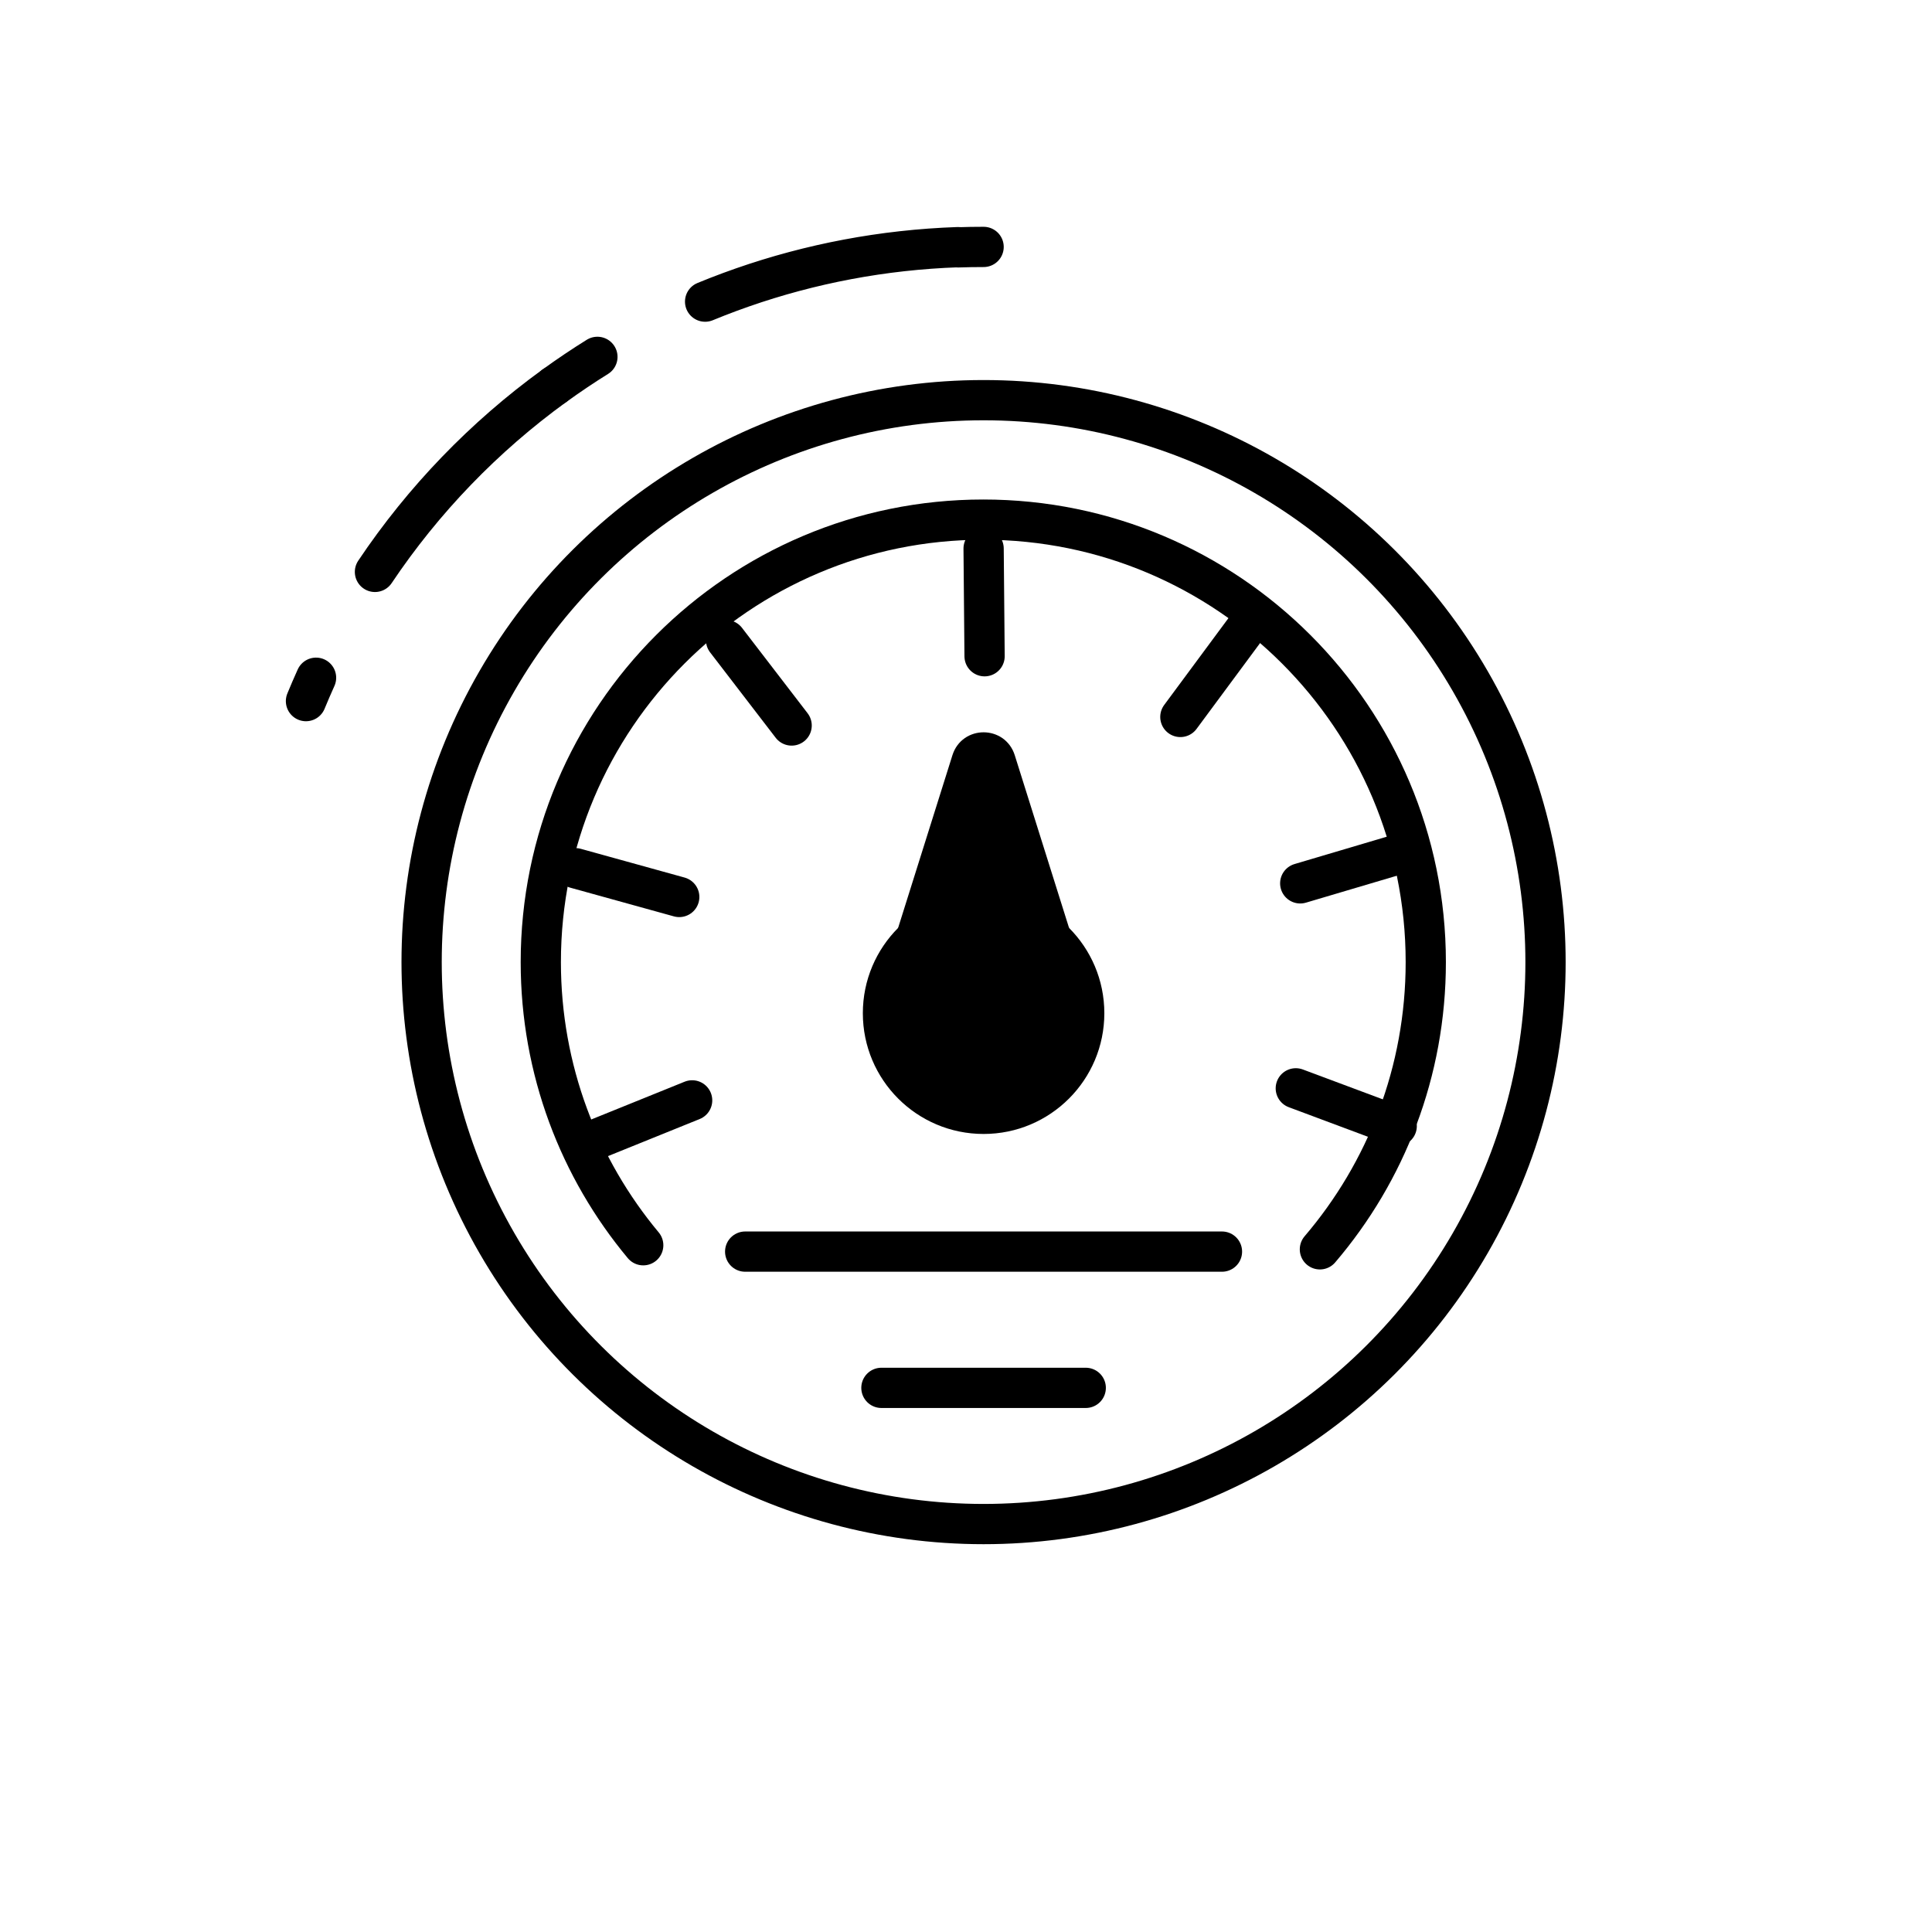
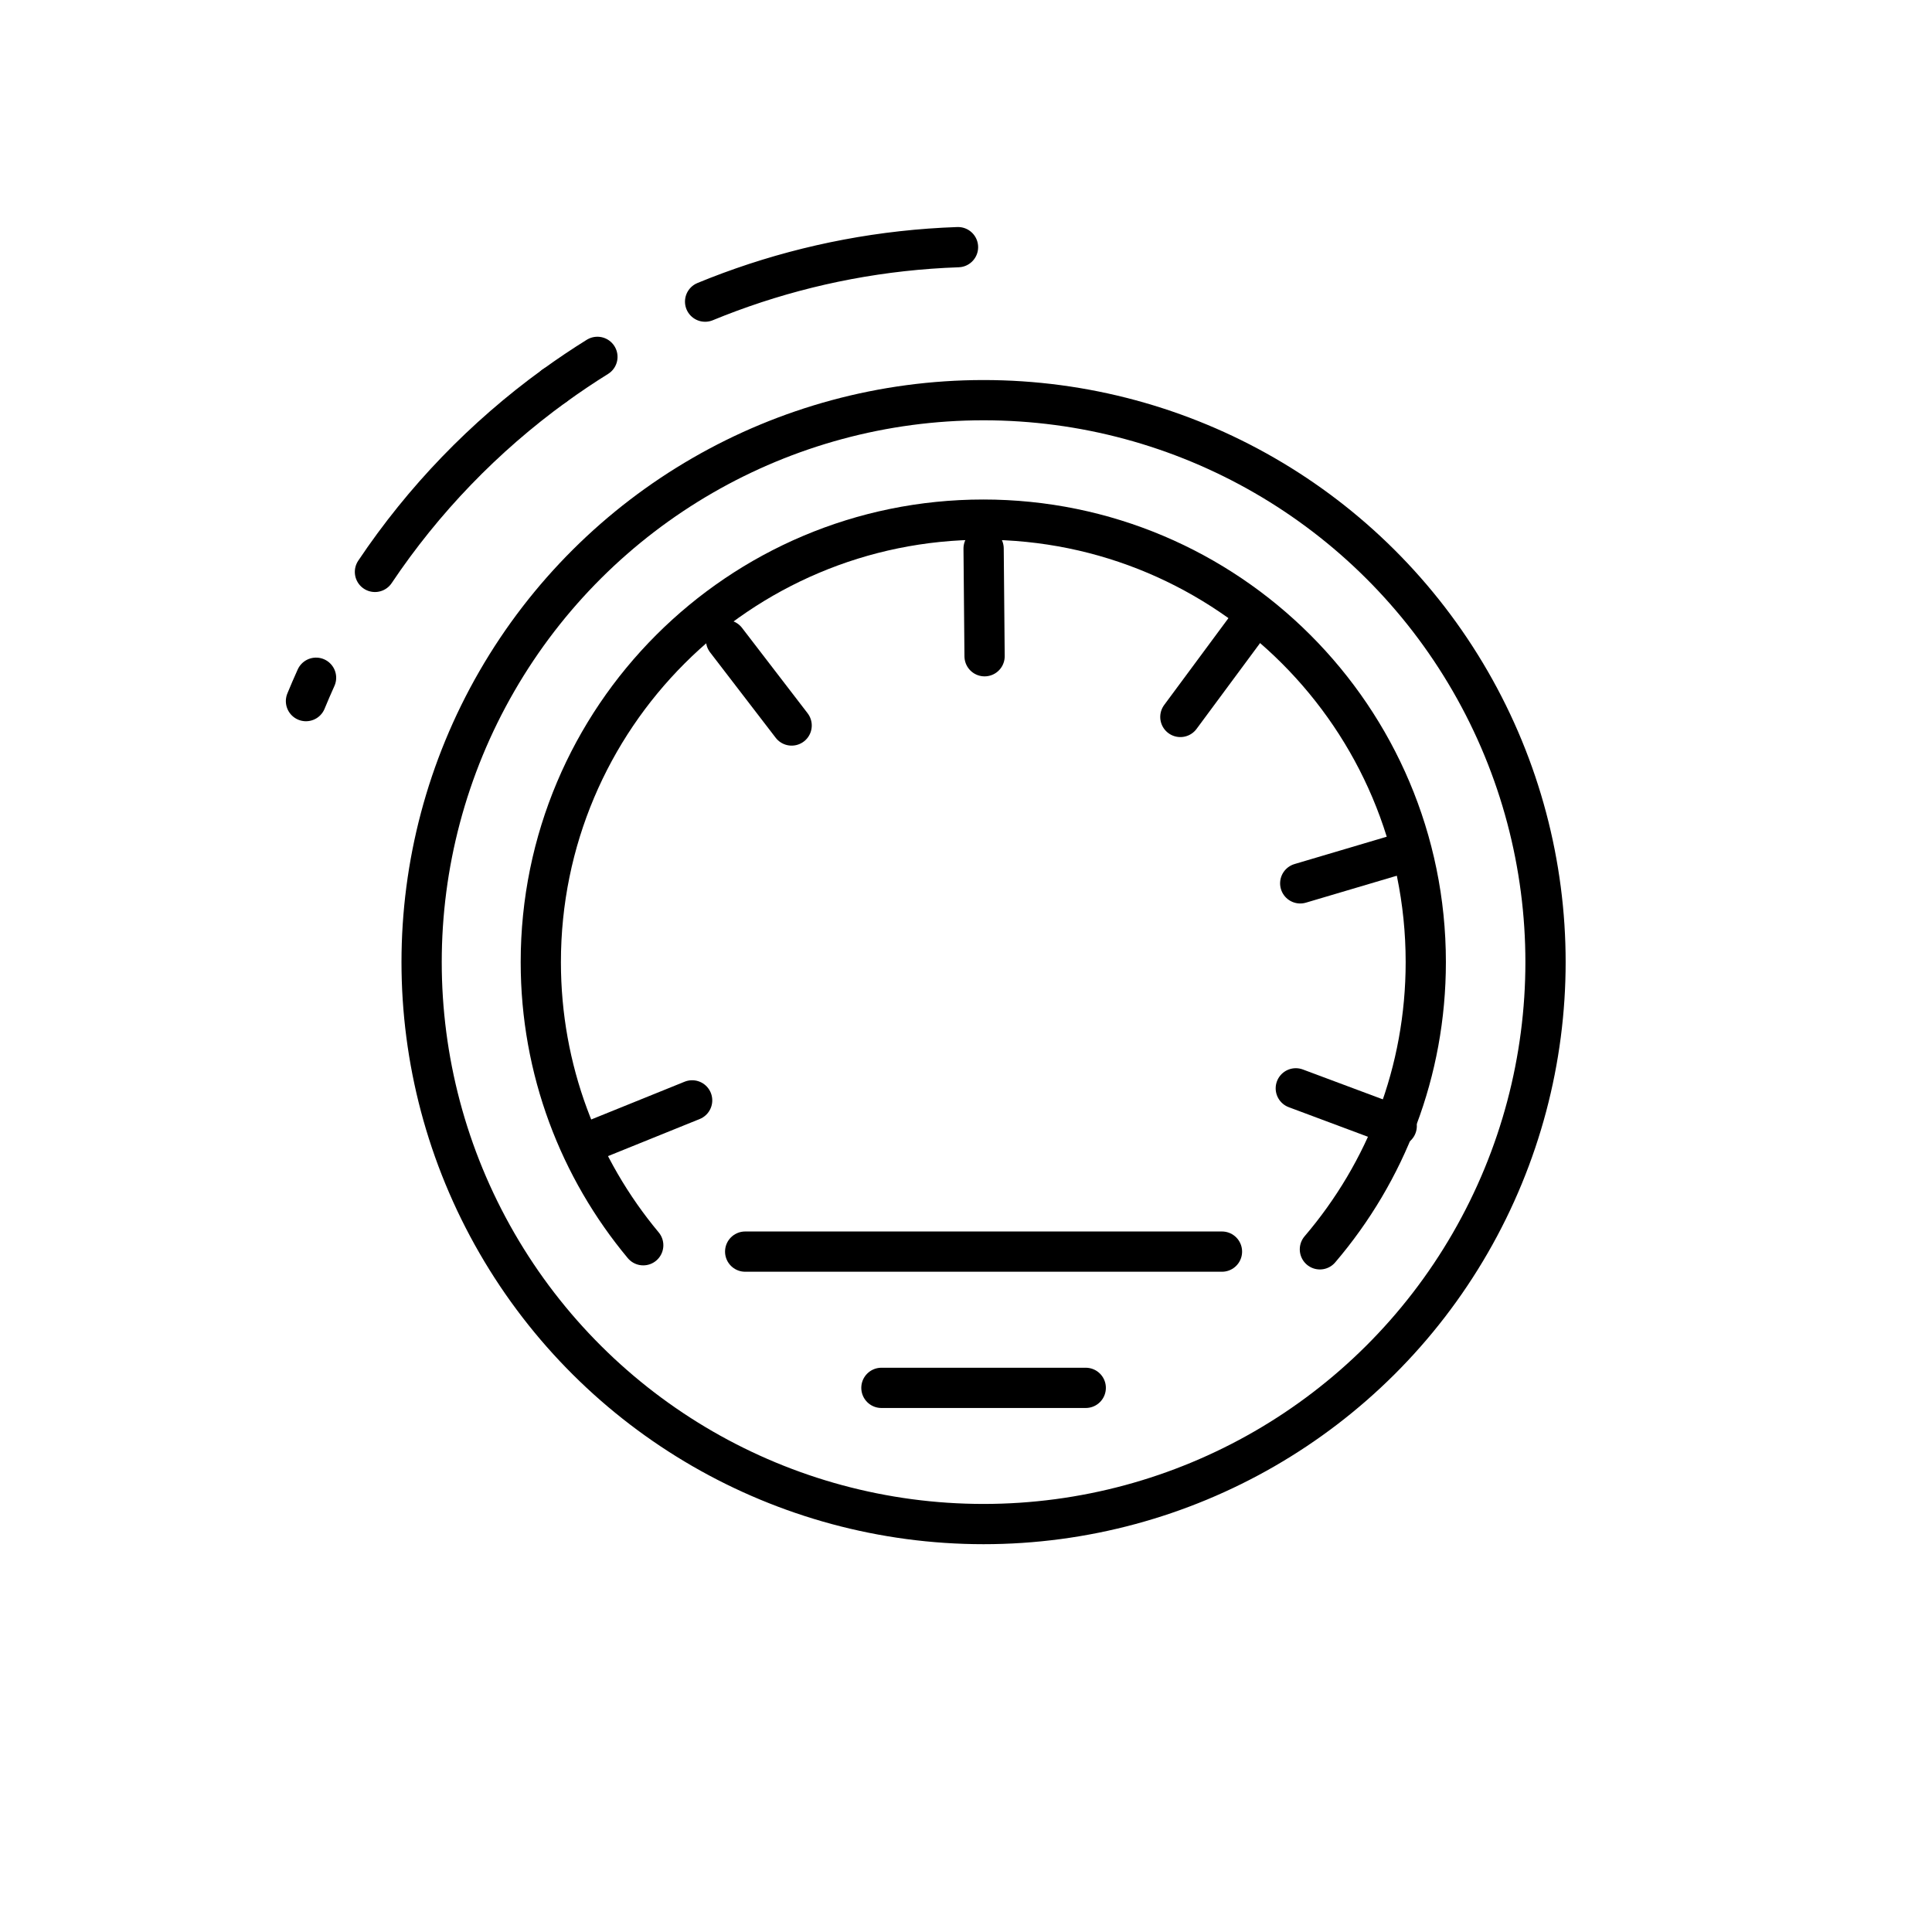
<svg xmlns="http://www.w3.org/2000/svg" xmlns:ns1="http://www.serif.com/" width="100%" height="100%" viewBox="0 0 96 96" version="1.1" xml:space="preserve" style="fill-rule:evenodd;clip-rule:evenodd;stroke-linecap:round;stroke-linejoin:round;stroke-miterlimit:10;">
  <g transform="matrix(1,0,0,1,-216,-108)">
    <g id="Page-11" ns1:id="Page 11" transform="matrix(1,0,0,1,216,108)">
      <rect x="0" y="0" width="96" height="96" style="fill:none;" />
      <g id="Guidelines">
        <g transform="matrix(0,-1,-1,0,48.873,19.884)">
          <ellipse cx="-27.923" cy="0" rx="27.923" ry="27.923" style="fill:none;stroke:black;stroke-width:2px;" />
        </g>
        <g transform="matrix(0.396,-0.918,-0.918,-0.396,15.889,34.718)">
          <path d="M-0.382,0.582C0.04,0.589 0.463,0.589 0.884,0.582" style="fill:none;fill-rule:nonzero;stroke:black;stroke-width:2px;stroke-miterlimit:4;" />
        </g>
        <g transform="matrix(0.694,-0.72,-0.72,-0.694,23.322,30.211)">
          <path d="M-1.964,4.622C2.283,5.38 6.636,5.378 10.877,4.622" style="fill:none;fill-rule:nonzero;stroke:black;stroke-width:2px;stroke-miterlimit:4;stroke-dasharray:12.91,0,0,0;" />
        </g>
        <g transform="matrix(0.946,-0.325,-0.325,-0.946,29.205,22.241)">
          <path d="M-0.574,3.441C6.126,5.488 13.473,5.625 20.63,3.441" style="fill:none;fill-rule:nonzero;stroke:black;stroke-width:2px;stroke-miterlimit:4;stroke-dasharray:2.58,6.02,12.91,0,0,0;" />
        </g>
        <g transform="matrix(1,-0.017,-0.017,-1,47.605,12.302)">
-           <path d="M-0,0.011C0.421,0.019 0.845,0.018 1.27,0.011" style="fill:none;fill-rule:nonzero;stroke:black;stroke-width:2px;stroke-miterlimit:4;" />
-         </g>
+           </g>
        <g transform="matrix(0.905,0.424,0.424,-0.905,25.952,53.011)">
          <path d="M9.209,-5.481C4.712,-3.377 0.898,0.256 -1.374,5.103C-6.531,16.105 -1.792,29.203 9.209,34.36C20.211,39.517 33.31,34.779 38.467,23.777C40.781,18.84 41.102,13.482 39.76,8.608" style="fill:none;fill-rule:nonzero;stroke:black;stroke-width:2px;" />
        </g>
        <g transform="matrix(1,0,0,1,37.027,62.192)">
          <path d="M0,0L23.692,0" style="fill:none;fill-rule:nonzero;stroke:black;stroke-width:2px;" />
        </g>
        <g transform="matrix(1,0,0,1,43.797,68.962)">
          <path d="M0,0L10.153,0" style="fill:none;fill-rule:nonzero;stroke:black;stroke-width:2px;" />
        </g>
        <g transform="matrix(0,-1,-1,0,48.874,44.846)">
-           <path d="M-5.5,-5.5C-8.538,-5.5 -11,-3.037 -11,0C-11,3.038 -8.538,5.5 -5.5,5.5C-2.463,5.5 0,3.038 0,0C0,-3.037 -2.463,-5.5 -5.5,-5.5" style="fill-rule:nonzero;stroke:black;stroke-width:1px;stroke-linecap:butt;stroke-miterlimit:2;" />
-         </g>
+           </g>
        <g transform="matrix(1,0,0,1,47.803,48.452)">
-           <path d="M0,-10.778L-3.26,-0.411C-3.487,0.312 -2.947,1.048 -2.189,1.048L4.331,1.048C5.089,1.048 5.629,0.312 5.401,-0.411L2.142,-10.778C1.812,-11.826 0.329,-11.826 0,-10.778" style="fill-rule:nonzero;stroke:black;stroke-width:1px;stroke-linecap:butt;stroke-miterlimit:2;" />
-         </g>
+           </g>
        <g transform="matrix(0.927,-0.375,-0.375,-0.927,29.989,57.541)">
          <path d="M-0.195,1.004L5.156,1.004" style="fill:none;fill-rule:nonzero;stroke:black;stroke-width:2px;" />
        </g>
        <g transform="matrix(0.964,0.267,0.267,-0.964,28.878,42.478)">
-           <path d="M-0.097,-0.715L5.253,-0.715" style="fill:none;fill-rule:nonzero;stroke:black;stroke-width:2px;" />
-         </g>
+           </g>
        <g transform="matrix(0.609,0.793,0.793,-0.609,38.398,31.343)">
          <path d="M-1.047,-2.123L4.305,-2.123" style="fill:none;fill-rule:nonzero;stroke:black;stroke-width:2px;" />
        </g>
        <g transform="matrix(0.009,1,1,-0.009,51.575,29.885)">
          <path d="M-2.653,-2.676L2.699,-2.676" style="fill:none;fill-rule:nonzero;stroke:black;stroke-width:2px;" />
        </g>
        <g transform="matrix(-0.595,0.804,0.804,0.595,61.026,36.033)">
          <path d="M-4.268,-2.151L1.084,-2.151" style="fill:none;fill-rule:nonzero;stroke:black;stroke-width:2px;" />
        </g>
        <g transform="matrix(-0.959,0.284,0.284,0.959,64.929,44.591)">
          <path d="M-5.241,-0.761L0.11,-0.76" style="fill:none;fill-rule:nonzero;stroke:black;stroke-width:2px;" />
        </g>
        <g transform="matrix(-0.937,-0.35,-0.35,0.937,64.874,53.26)">
          <path d="M-5.182,0.937L0.169,0.937" style="fill:none;fill-rule:nonzero;stroke:black;stroke-width:2px;" />
        </g>
      </g>
    </g>
  </g>
</svg>